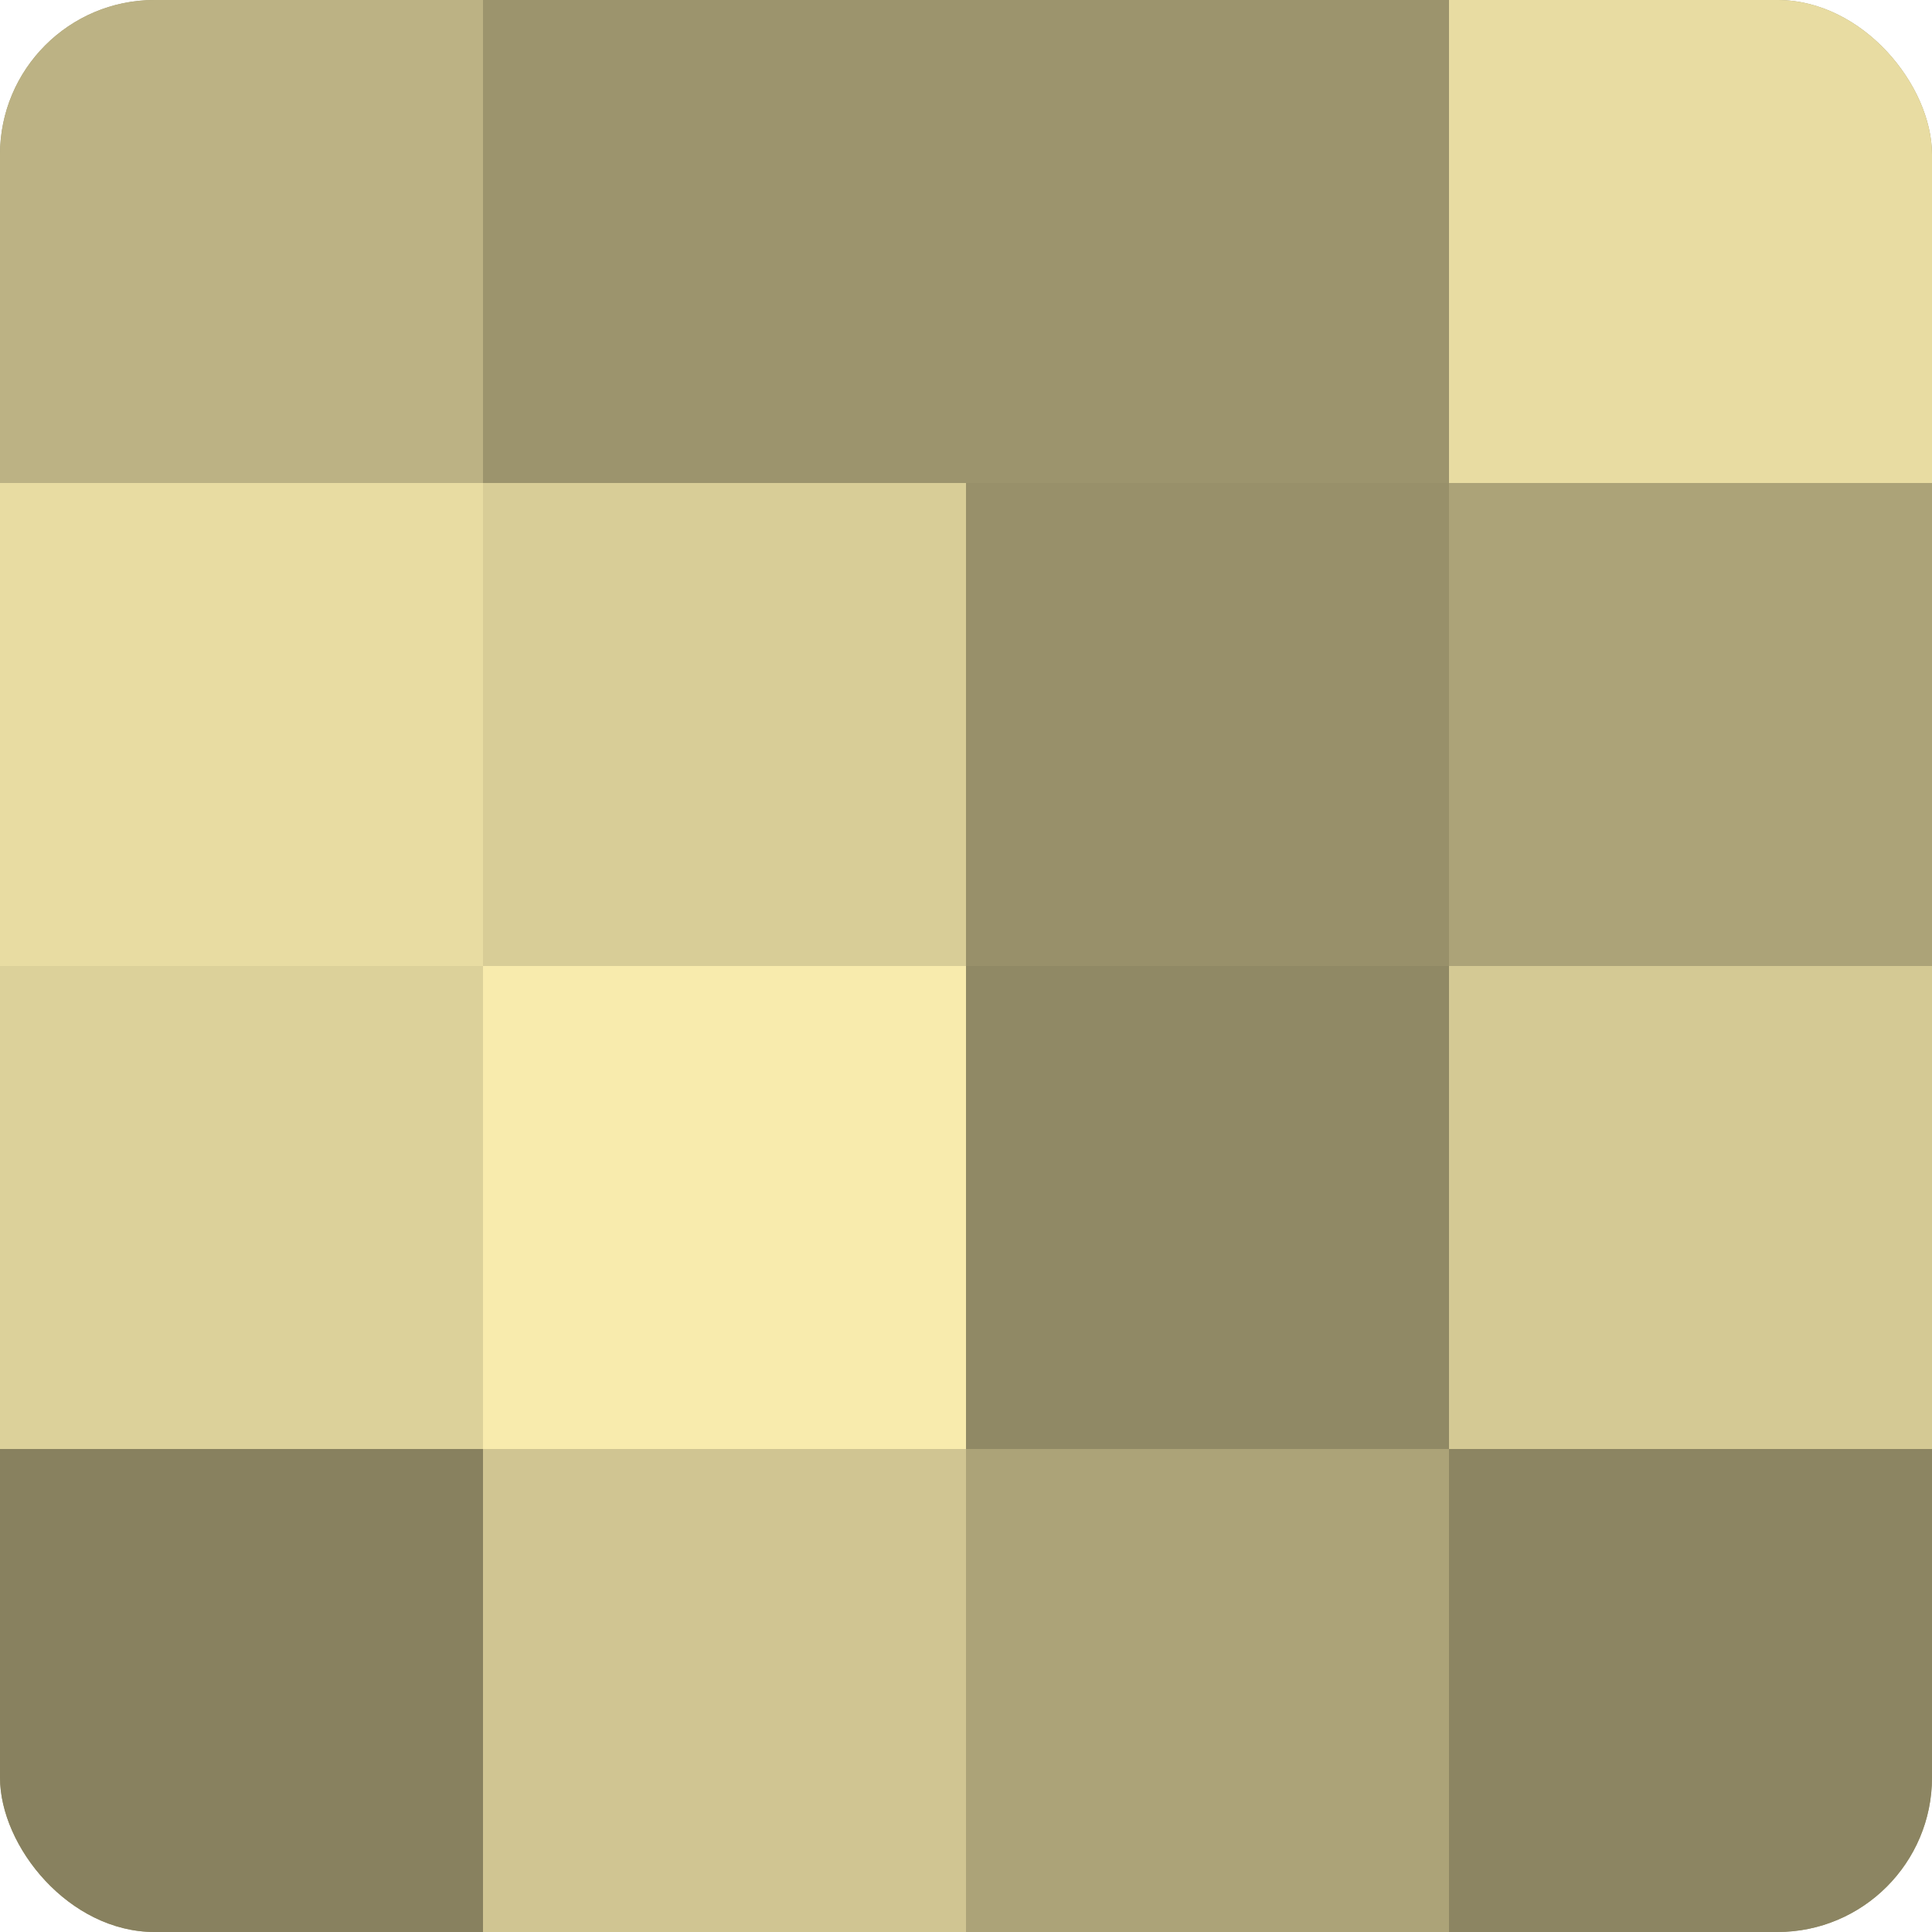
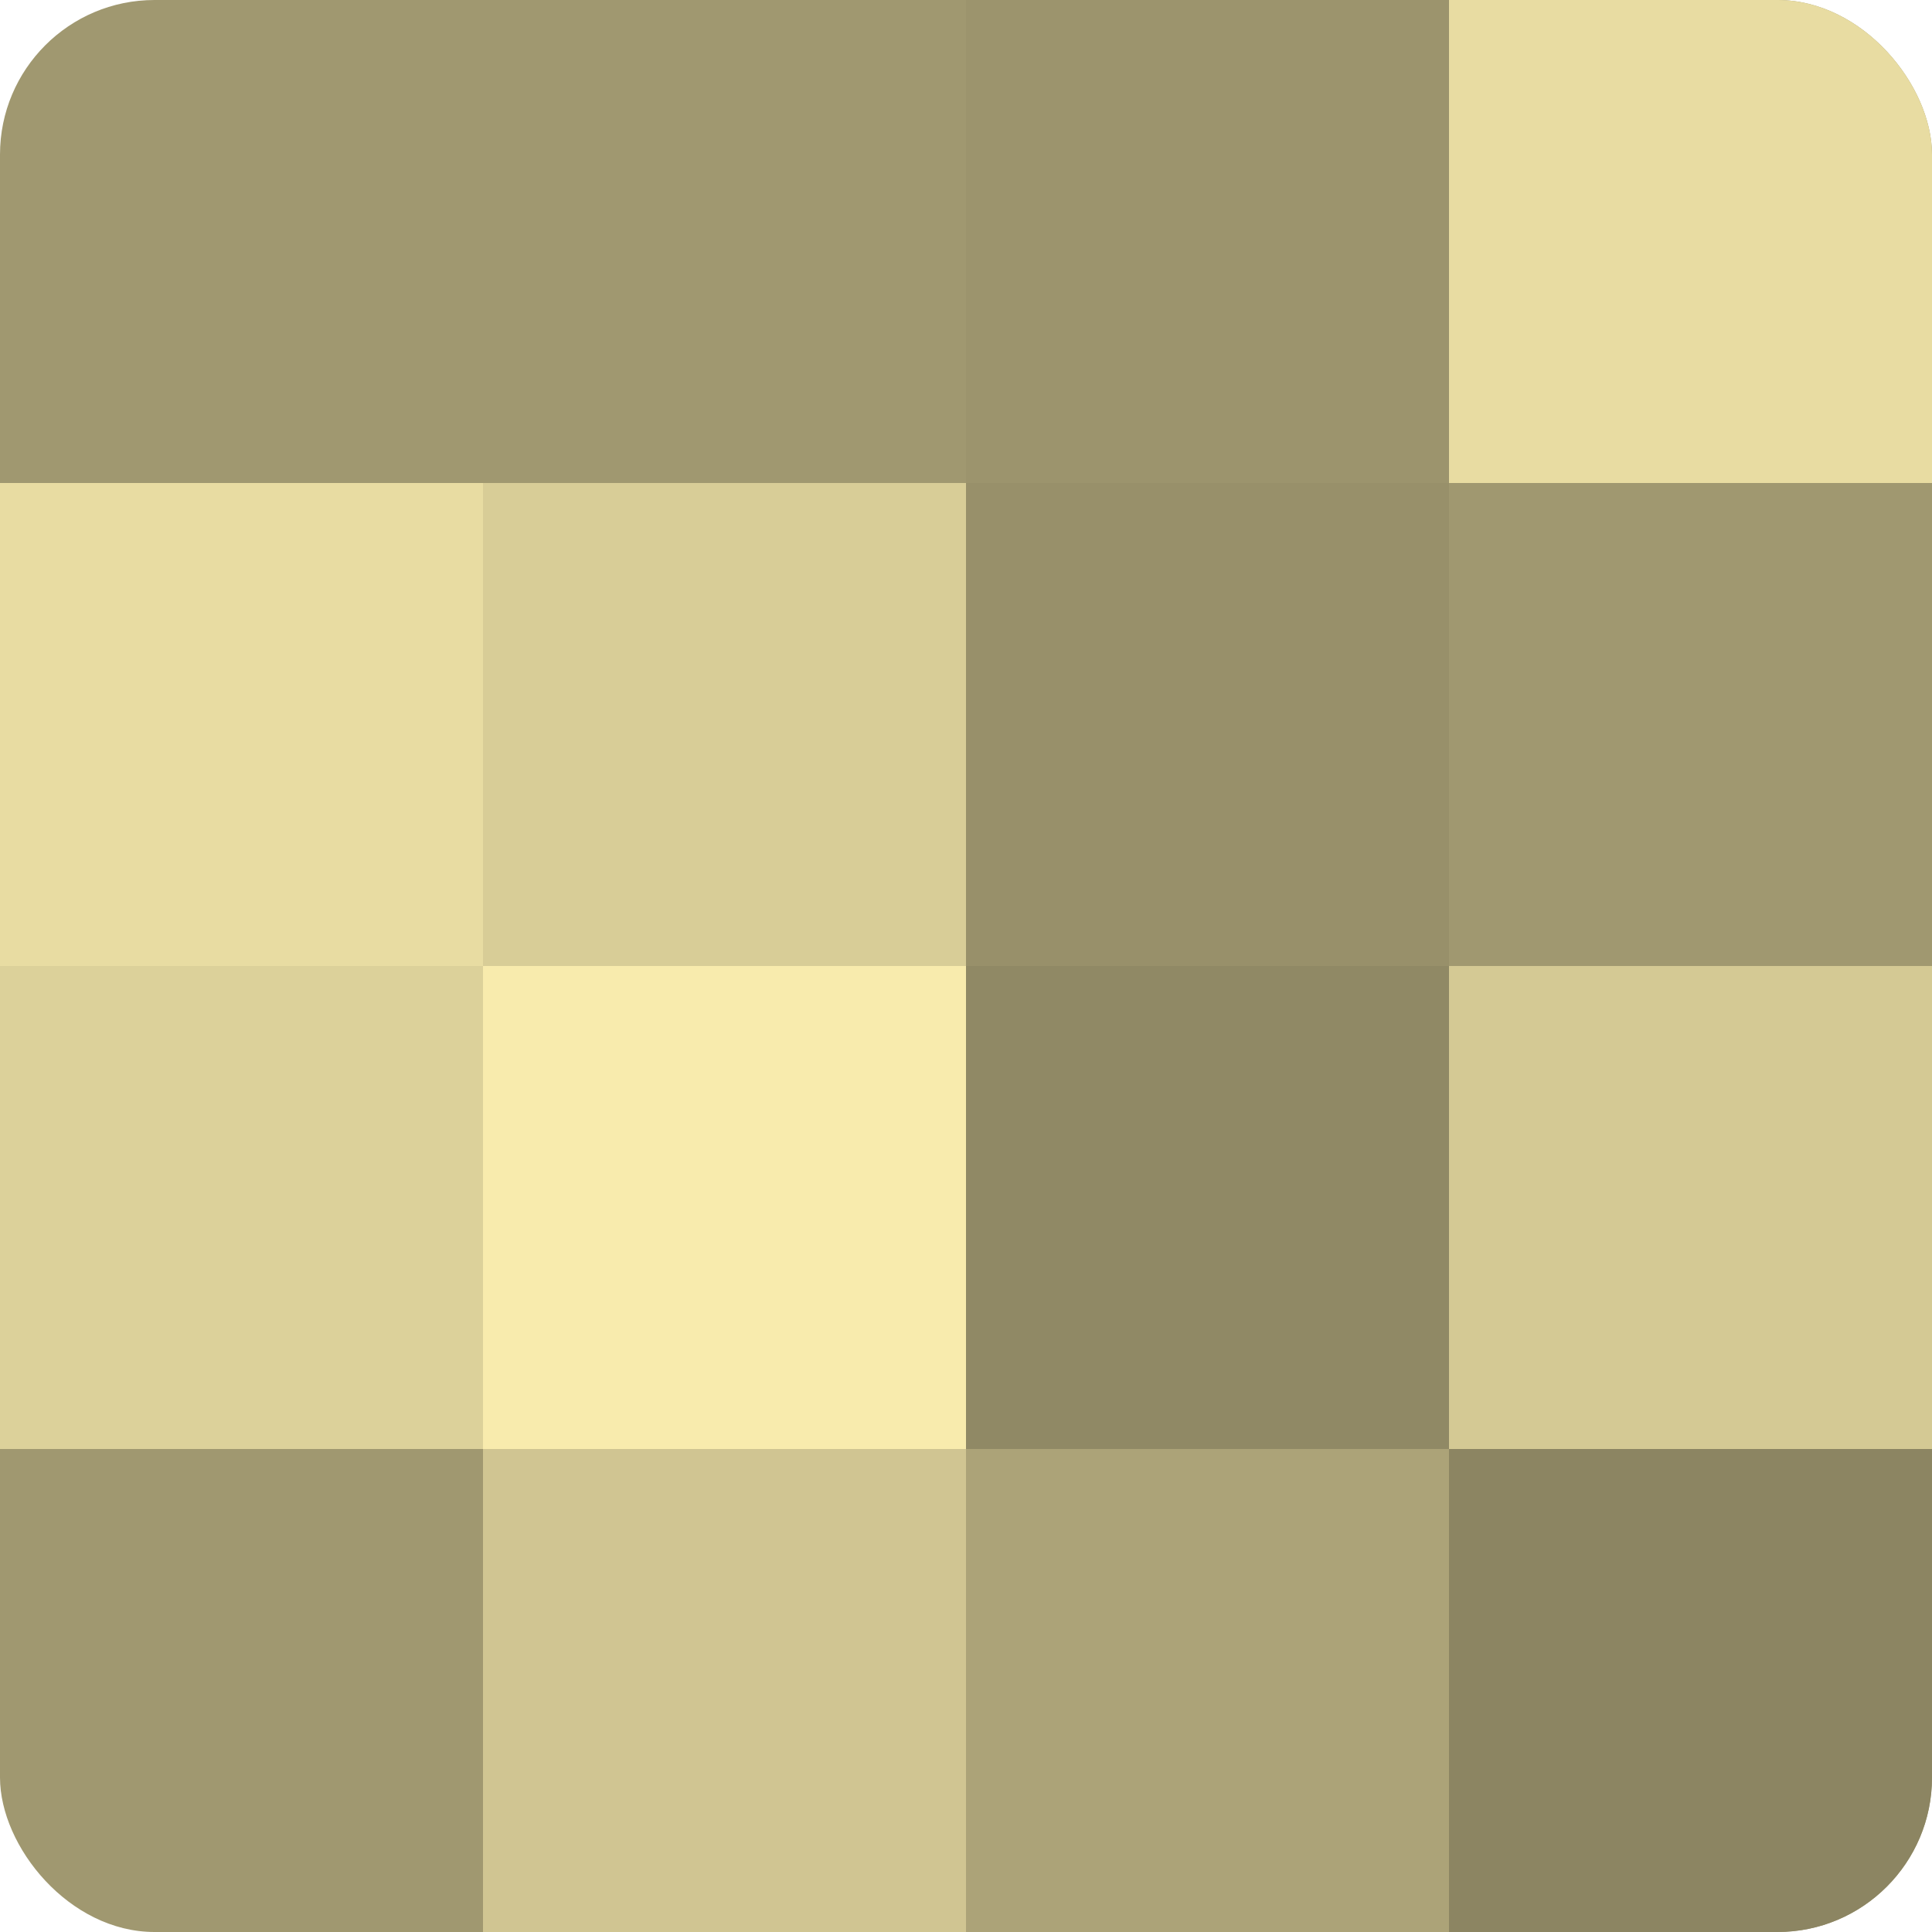
<svg xmlns="http://www.w3.org/2000/svg" width="60" height="60" viewBox="0 0 100 100" preserveAspectRatio="xMidYMid meet">
  <defs>
    <clipPath id="c" width="100" height="100">
      <rect width="100" height="100" rx="8" ry="8" />
    </clipPath>
  </defs>
  <g clip-path="url(#c)">
    <rect width="100" height="100" fill="#a09870" />
-     <rect width="25" height="25" fill="#bcb284" />
    <rect y="25" width="25" height="25" fill="#e8dca2" />
    <rect y="50" width="25" height="25" fill="#dcd19a" />
-     <rect y="75" width="25" height="25" fill="#88815f" />
-     <rect x="25" width="25" height="25" fill="#9c946d" />
    <rect x="25" y="25" width="25" height="25" fill="#d8cd97" />
    <rect x="25" y="50" width="25" height="25" fill="#f8ebad" />
    <rect x="25" y="75" width="25" height="25" fill="#d0c592" />
    <rect x="50" width="25" height="25" fill="#9c946d" />
    <rect x="50" y="25" width="25" height="25" fill="#98906a" />
    <rect x="50" y="50" width="25" height="25" fill="#908965" />
    <rect x="50" y="75" width="25" height="25" fill="#aca378" />
    <rect x="75" width="25" height="25" fill="#e8dca2" />
-     <rect x="75" y="25" width="25" height="25" fill="#aca378" />
    <rect x="75" y="50" width="25" height="25" fill="#d4c994" />
    <rect x="75" y="75" width="25" height="25" fill="#8c8562" />
  </g>
</svg>